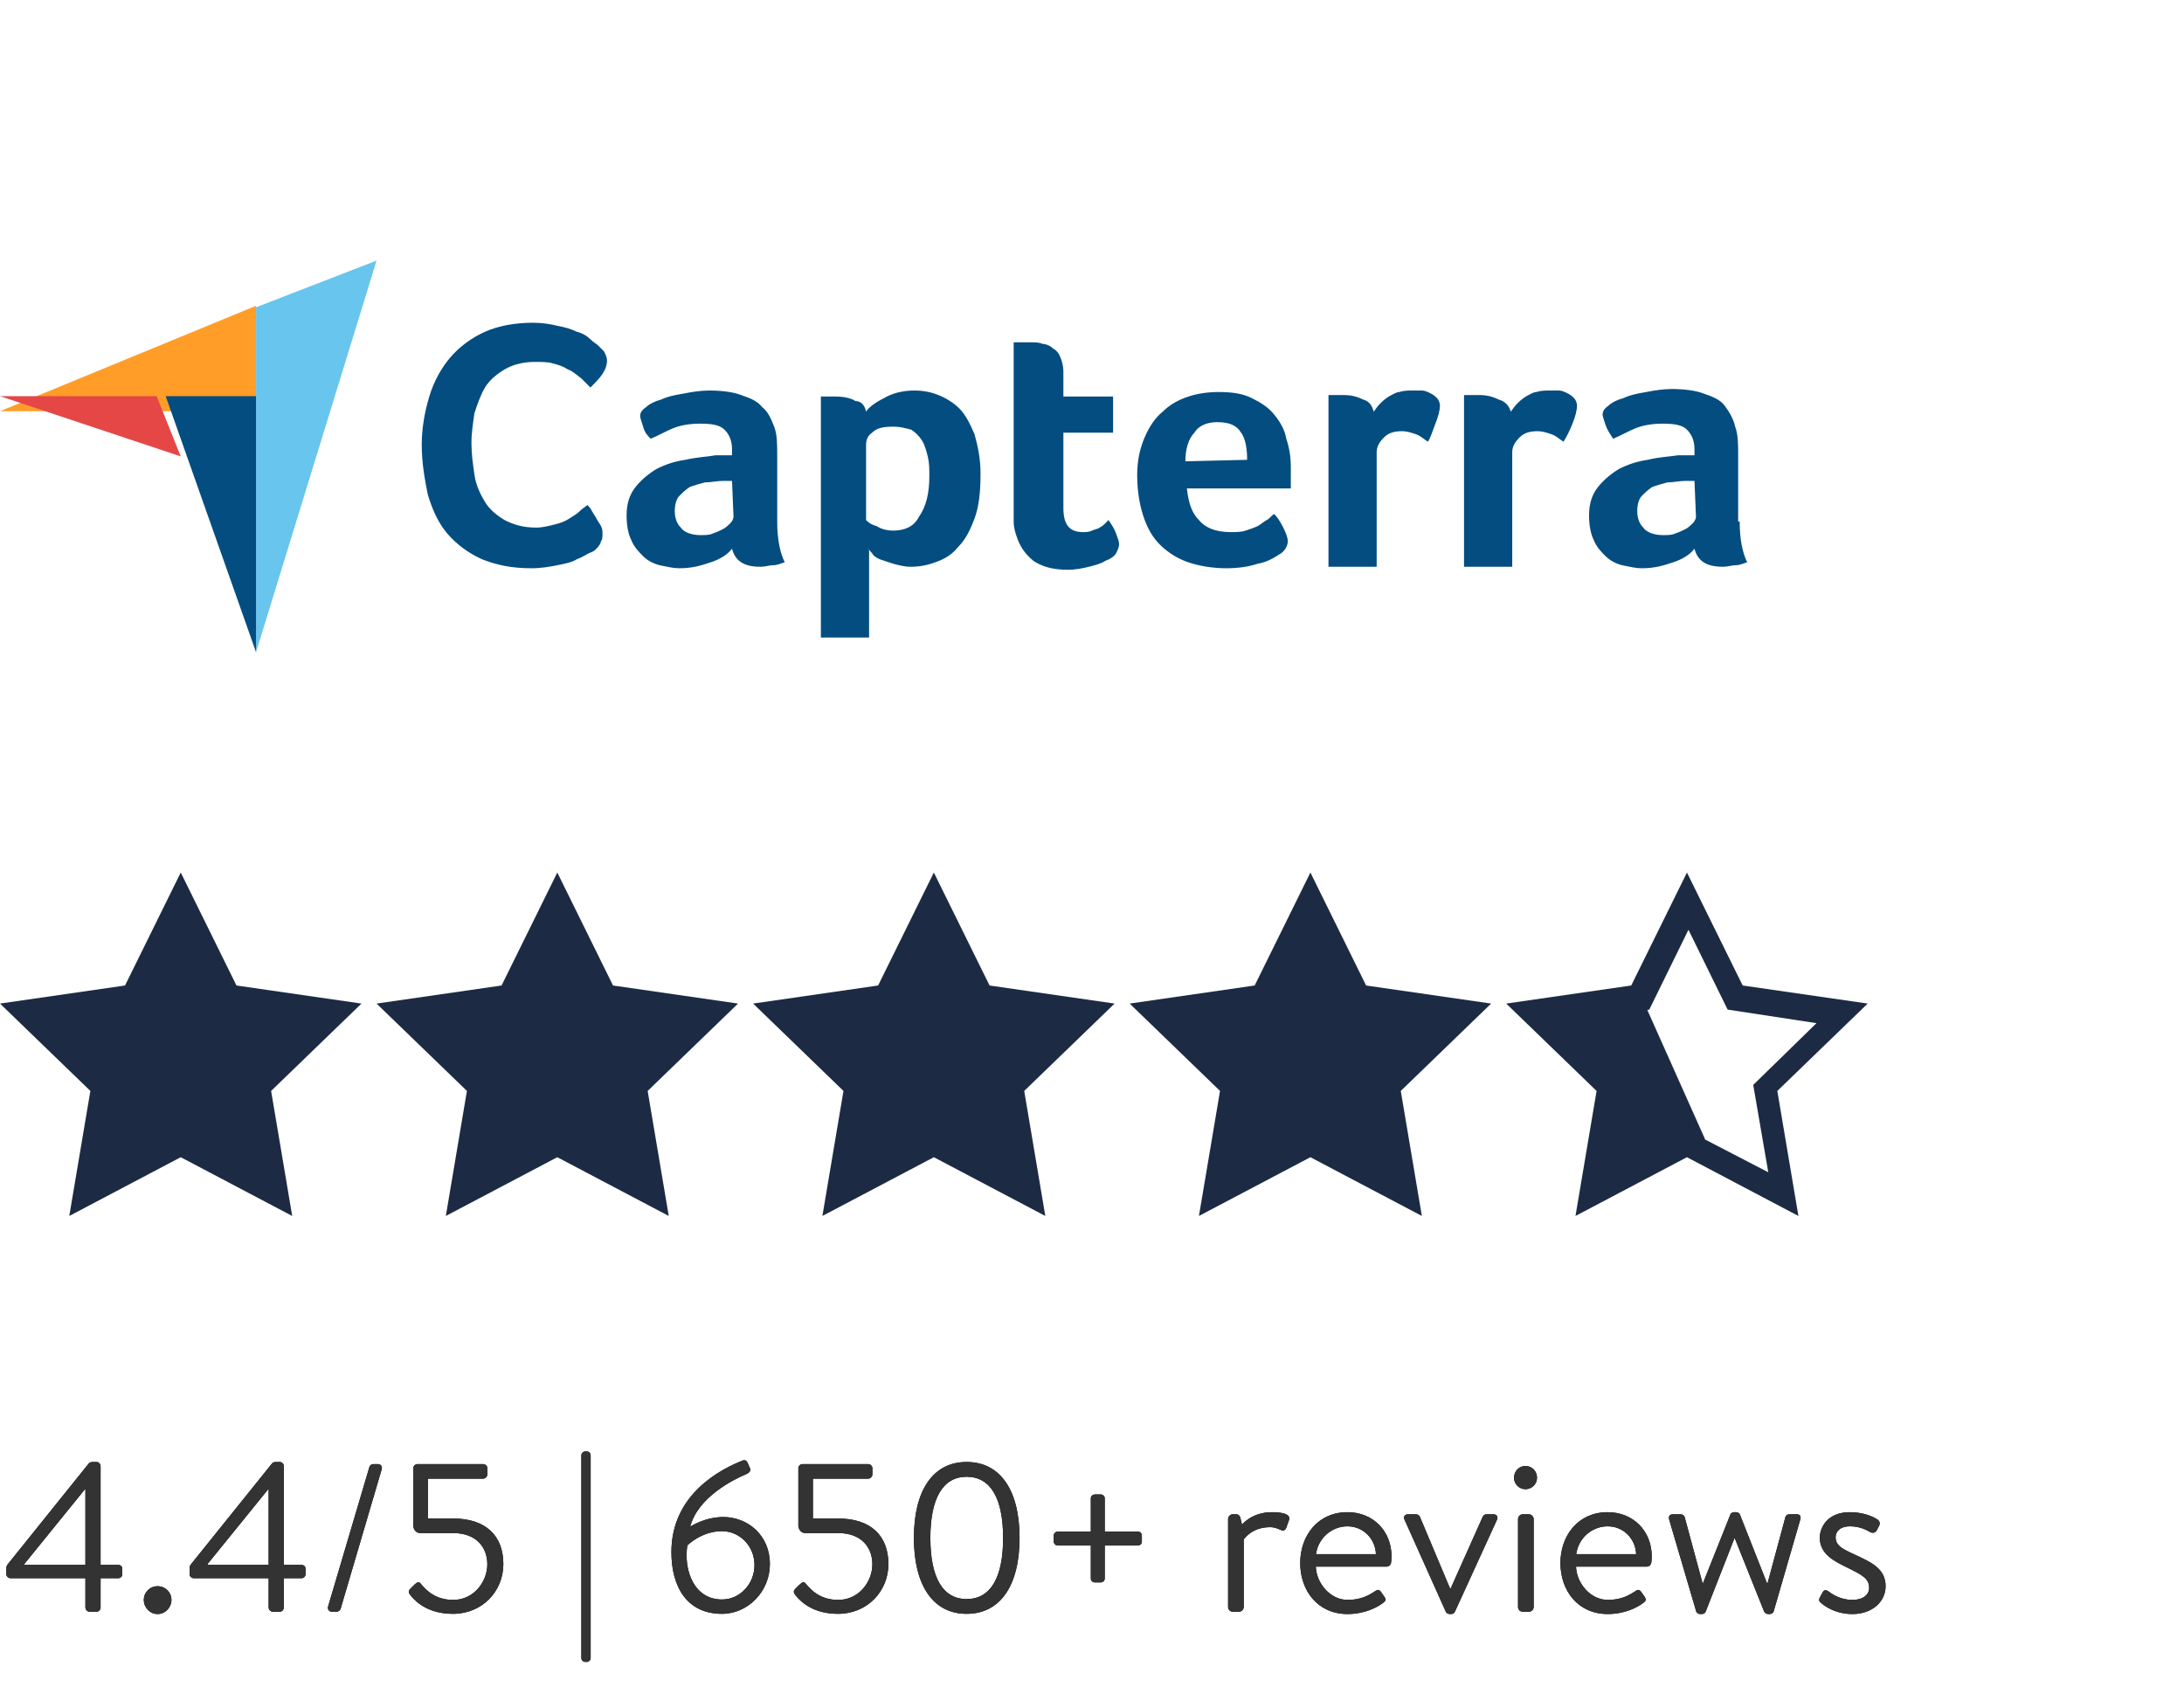
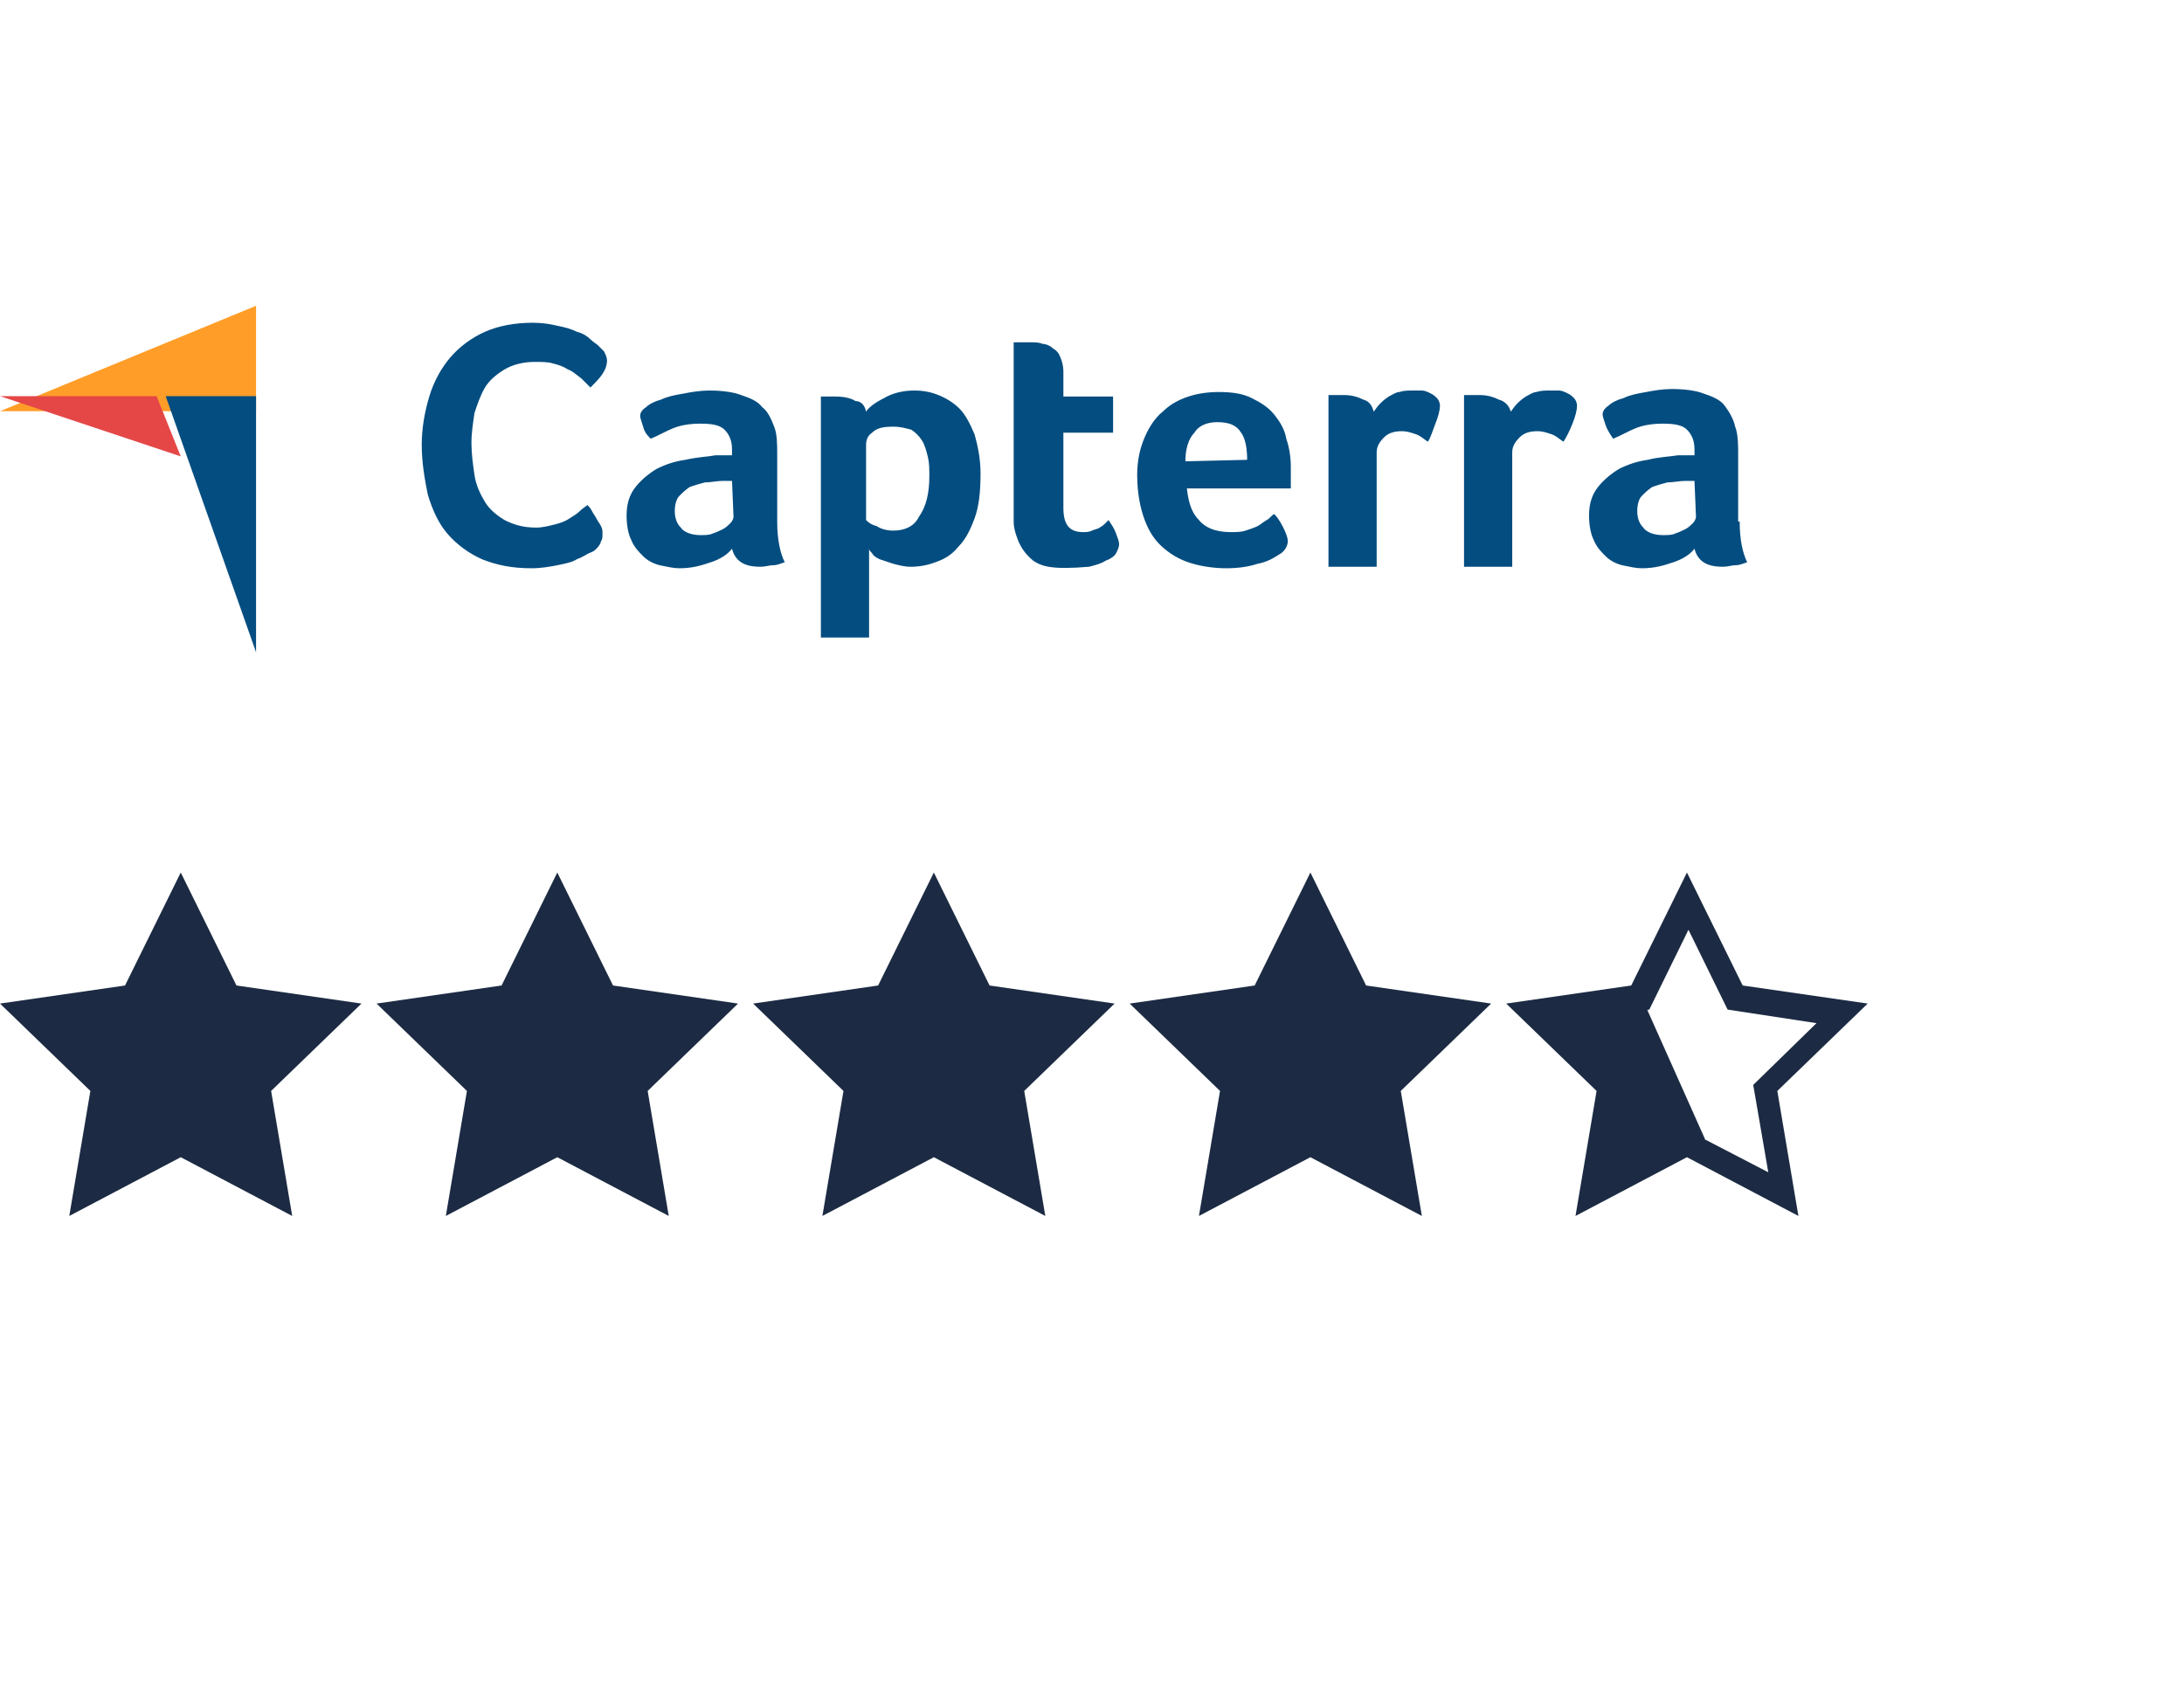
<svg xmlns="http://www.w3.org/2000/svg" xmlns:xlink="http://www.w3.org/1999/xlink" width="145px" height="112px" viewBox="0 0 145 112" version="1.1">
  <title>Capterra-reviews</title>
  <defs>
-     <path d="M6.412,107 C6.552,107 6.678,106.874 6.678,106.72 L6.678,104.774 L7.854,104.774 C8.008,104.774 8.12,104.648 8.12,104.508 L8.12,104.144 C8.12,104.004 8.008,103.892 7.854,103.892 L6.678,103.892 L6.678,97.34 C6.678,97.186 6.552,97.06 6.412,97.06 L6.174,97.06 C5.978,97.06 5.936,97.102 5.838,97.228 L0.504,103.864 C0.448,103.948 0.42,104.018 0.42,104.116 L0.42,104.508 C0.42,104.648 0.546,104.774 0.7,104.774 L5.67,104.774 L5.67,106.72 C5.67,106.874 5.81,107 5.95,107 L6.412,107 Z M5.67,103.892 L1.624,103.892 L1.624,103.822 L5.642,98.866 L5.67,98.866 L5.67,103.892 Z M10.458,107.154 C10.976,107.154 11.382,106.72 11.382,106.216 C11.382,105.712 10.976,105.306 10.458,105.306 C9.954,105.306 9.548,105.712 9.548,106.216 C9.548,106.72 9.954,107.154 10.458,107.154 Z M18.578,107 C18.718,107 18.844,106.874 18.844,106.72 L18.844,104.774 L20.02,104.774 C20.174,104.774 20.286,104.648 20.286,104.508 L20.286,104.144 C20.286,104.004 20.174,103.892 20.02,103.892 L18.844,103.892 L18.844,97.34 C18.844,97.186 18.718,97.06 18.578,97.06 L18.34,97.06 C18.144,97.06 18.102,97.102 18.004,97.228 L12.67,103.864 C12.614,103.948 12.586,104.018 12.586,104.116 L12.586,104.508 C12.586,104.648 12.712,104.774 12.866,104.774 L17.836,104.774 L17.836,106.72 C17.836,106.874 17.976,107 18.116,107 L18.578,107 Z M17.836,103.892 L13.79,103.892 L13.79,103.822 L17.808,98.866 L17.836,98.866 L17.836,103.892 Z M22.358,107 C22.456,107 22.582,106.916 22.61,106.818 L25.34,97.55 C25.396,97.354 25.284,97.2 25.088,97.2 L24.78,97.2 C24.668,97.2 24.556,97.284 24.528,97.382 L21.784,106.65 C21.728,106.846 21.854,107 22.036,107 L22.358,107 Z M30.072,107.14 C32.018,107.14 33.418,105.642 33.418,103.836 C33.418,101.96 32.256,100.812 30.086,100.812 L28.406,100.812 L28.406,98.166 L32.074,98.166 C32.228,98.166 32.354,98.026 32.354,97.886 L32.354,97.466 C32.354,97.326 32.228,97.2 32.074,97.2 L27.72,97.2 C27.566,97.2 27.44,97.326 27.44,97.466 L27.44,101.274 C27.44,101.512 27.608,101.778 27.888,101.778 L30.086,101.778 C31.626,101.778 32.354,102.73 32.354,103.85 C32.354,104.998 31.472,106.216 30.086,106.216 C28.854,106.216 28.252,105.516 27.944,105.152 C27.832,104.998 27.72,105.026 27.594,105.138 C27.468,105.236 27.37,105.362 27.258,105.46 C27.09,105.628 27.104,105.726 27.286,105.95 C27.65,106.384 28.462,107.14 30.072,107.14 Z M38.948,110.332 C39.088,110.332 39.214,110.22 39.214,110.08 L39.214,96.626 C39.214,96.472 39.102,96.36 38.962,96.36 L38.864,96.36 C38.724,96.36 38.598,96.472 38.598,96.626 L38.598,110.08 C38.598,110.22 38.724,110.332 38.864,110.332 L38.948,110.332 Z M47.936,107.14 C49.658,107.14 51.114,105.656 51.114,103.836 C51.114,101.918 49.644,100.714 48.02,100.714 C46.774,100.714 45.822,101.358 45.822,101.358 C46.326,99.412 48.664,98.236 49.532,97.872 C49.784,97.76 49.868,97.62 49.784,97.452 L49.63,97.102 C49.574,96.976 49.462,96.906 49.308,96.962 C47.852,97.536 44.576,99.202 44.576,103.038 C44.576,105.334 45.598,107.14 47.936,107.14 Z M47.936,106.188 C46.242,106.188 45.584,104.62 45.584,103.262 C45.584,103.024 45.598,102.8 45.64,102.59 C45.64,102.59 46.578,101.652 47.922,101.652 C49.126,101.652 50.092,102.646 50.092,103.906 C50.092,105.138 49.14,106.188 47.936,106.188 Z M55.636,107.14 C57.582,107.14 58.982,105.642 58.982,103.836 C58.982,101.96 57.82,100.812 55.65,100.812 L53.97,100.812 L53.97,98.166 L57.638,98.166 C57.792,98.166 57.918,98.026 57.918,97.886 L57.918,97.466 C57.918,97.326 57.792,97.2 57.638,97.2 L53.284,97.2 C53.13,97.2 53.004,97.326 53.004,97.466 L53.004,101.274 C53.004,101.512 53.172,101.778 53.452,101.778 L55.65,101.778 C57.19,101.778 57.918,102.73 57.918,103.85 C57.918,104.998 57.036,106.216 55.65,106.216 C54.418,106.216 53.816,105.516 53.508,105.152 C53.396,104.998 53.284,105.026 53.158,105.138 C53.032,105.236 52.934,105.362 52.822,105.46 C52.654,105.628 52.668,105.726 52.85,105.95 C53.214,106.384 54.026,107.14 55.636,107.14 Z M64.176,107.14 C66.416,107.14 67.69,105.25 67.69,102.1 C67.69,98.936 66.416,97.06 64.176,97.06 C61.95,97.06 60.676,98.936 60.676,102.1 C60.676,105.25 61.95,107.14 64.176,107.14 Z M64.176,106.16 C62.594,106.16 61.768,104.732 61.768,102.1 C61.768,99.482 62.594,98.04 64.176,98.04 C65.772,98.04 66.598,99.482 66.598,102.1 C66.598,104.732 65.772,106.16 64.176,106.16 Z M73.08,105.054 C73.22,105.054 73.346,104.942 73.346,104.802 L73.346,102.604 L75.558,102.604 C75.698,102.604 75.81,102.478 75.81,102.338 L75.81,101.946 C75.81,101.806 75.698,101.68 75.558,101.68 L73.346,101.68 L73.346,99.468 C73.346,99.328 73.22,99.216 73.08,99.216 L72.688,99.216 C72.548,99.216 72.422,99.328 72.422,99.468 L72.422,101.68 L70.224,101.68 C70.084,101.68 69.958,101.806 69.958,101.946 L69.958,102.338 C69.958,102.478 70.084,102.604 70.224,102.604 L72.422,102.604 L72.422,104.802 C72.422,104.942 72.548,105.054 72.688,105.054 L73.08,105.054 Z M82.264,107 C82.418,107 82.572,106.86 82.572,106.692 L82.572,102.212 C82.572,102.212 83.076,101.386 84.322,101.386 C84.63,101.386 84.868,101.498 85.022,101.568 C85.176,101.638 85.33,101.624 85.4,101.414 L85.582,100.91 C85.736,100.462 84.938,100.392 84.448,100.392 C83.104,100.392 82.46,101.218 82.46,101.218 L82.348,100.756 C82.306,100.602 82.194,100.532 82.068,100.532 L81.844,100.532 C81.676,100.532 81.536,100.686 81.536,100.84 L81.536,106.692 C81.536,106.86 81.676,107 81.844,107 L82.264,107 Z M89.46,107.154 C90.58,107.154 91.434,106.72 91.826,106.412 C92.064,106.23 92.008,106.16 91.882,105.964 L91.714,105.726 C91.546,105.474 91.448,105.53 91.224,105.684 C90.86,105.922 90.328,106.216 89.474,106.216 C88.298,106.216 87.388,105.082 87.36,104.004 L92.064,104.004 C92.204,104.004 92.344,103.892 92.358,103.724 C92.372,103.612 92.386,103.444 92.386,103.332 C92.386,101.638 91.154,100.392 89.46,100.392 C87.5,100.392 86.324,101.946 86.324,103.766 C86.324,105.614 87.5,107.154 89.46,107.154 Z M91.35,103.178 L87.374,103.178 C87.5,102.17 88.368,101.33 89.46,101.33 C90.566,101.33 91.322,102.226 91.35,103.178 Z M96.334,107.154 C96.488,107.154 96.572,107.07 96.6,106.986 L99.386,100.896 C99.47,100.7 99.386,100.532 99.134,100.532 L98.686,100.532 C98.574,100.532 98.476,100.602 98.434,100.714 L96.306,105.474 L96.278,105.474 L94.276,100.714 C94.234,100.602 94.136,100.532 93.982,100.532 L93.492,100.532 C93.254,100.532 93.156,100.7 93.254,100.896 L95.984,106.986 C96.012,107.07 96.11,107.154 96.25,107.154 L96.334,107.154 Z M101.276,98.866 C101.71,98.866 102.046,98.516 102.046,98.11 C102.046,97.662 101.71,97.326 101.276,97.326 C100.856,97.326 100.52,97.662 100.52,98.11 C100.52,98.516 100.856,98.866 101.276,98.866 Z M101.514,107 C101.668,107 101.822,106.86 101.822,106.692 L101.822,100.84 C101.822,100.686 101.668,100.532 101.514,100.532 L101.094,100.532 C100.926,100.532 100.786,100.686 100.786,100.84 L100.786,106.692 C100.786,106.86 100.926,107 101.094,107 L101.514,107 Z M106.736,107.154 C107.856,107.154 108.71,106.72 109.102,106.412 C109.34,106.23 109.284,106.16 109.158,105.964 L108.99,105.726 C108.822,105.474 108.724,105.53 108.5,105.684 C108.136,105.922 107.604,106.216 106.75,106.216 C105.574,106.216 104.664,105.082 104.636,104.004 L109.34,104.004 C109.48,104.004 109.62,103.892 109.634,103.724 C109.648,103.612 109.662,103.444 109.662,103.332 C109.662,101.638 108.43,100.392 106.736,100.392 C104.776,100.392 103.6,101.946 103.6,103.766 C103.6,105.614 104.776,107.154 106.736,107.154 Z M108.626,103.178 L104.65,103.178 C104.776,102.17 105.644,101.33 106.736,101.33 C107.842,101.33 108.598,102.226 108.626,103.178 Z M112.98,107.154 C113.134,107.154 113.218,107.07 113.246,106.986 L115.15,102.128 L115.178,102.128 L117.124,106.986 C117.166,107.07 117.264,107.154 117.404,107.154 L117.488,107.154 C117.614,107.154 117.726,107.084 117.754,106.986 L119.518,100.896 C119.588,100.686 119.518,100.532 119.294,100.532 L118.804,100.532 C118.678,100.532 118.566,100.602 118.538,100.714 L117.348,105.124 L117.32,105.124 L115.514,100.546 C115.486,100.462 115.374,100.392 115.248,100.392 L115.164,100.392 C115.01,100.392 114.912,100.462 114.884,100.546 L113.064,105.11 L113.036,105.11 L111.846,100.714 C111.818,100.602 111.706,100.532 111.552,100.532 L111.076,100.532 C110.824,100.532 110.768,100.686 110.824,100.896 L112.616,106.986 C112.658,107.084 112.742,107.154 112.896,107.154 L112.98,107.154 Z M122.99,107.154 C124.306,107.154 125.188,106.328 125.188,105.306 C125.188,104.13 124.222,103.71 123.102,103.192 C122.318,102.828 121.87,102.618 121.87,102.044 C121.87,101.736 122.108,101.33 122.822,101.33 C123.424,101.33 123.872,101.54 124.152,101.708 C124.292,101.792 124.502,101.778 124.6,101.596 L124.74,101.33 C124.838,101.148 124.81,101.008 124.67,100.896 C124.362,100.672 123.662,100.392 122.822,100.392 C121.324,100.392 120.82,101.414 120.82,102.086 C120.82,103.192 121.8,103.654 122.654,104.074 C123.592,104.536 124.096,104.788 124.096,105.404 C124.096,105.908 123.648,106.216 122.99,106.216 C122.164,106.216 121.604,105.81 121.38,105.642 C121.198,105.516 121.086,105.572 121.002,105.726 L120.806,106.09 C120.75,106.202 120.778,106.3 120.848,106.37 C121.184,106.678 121.912,107.154 122.99,107.154 Z" id="path-1" />
-   </defs>
+     </defs>
  <g id="Page-1" stroke="none" stroke-width="1" fill="none" fill-rule="evenodd">
    <g id="Capterra-reviews">
      <rect id="Rectangle-Copy" x="0" y="0" width="145" height="110" />
      <g id="4.4/5|650+reviews" fill-rule="nonzero">
        <use fill="#000000" xlink:href="#path-1" />
        <use fill="#333333" xlink:href="#path-1" />
      </g>
      <g id="Group-2" transform="translate(0, 17.3)" fill-rule="nonzero">
        <g id="download-copy-3" transform="translate(0, 40.626)" fill="#1C2B43">
          <path d="M2.1,9.3 L8.6,8.2 L12,1.7 L15.1,8.1 L22.1,9.3 L17.2,14.1 L18.2,21.1 L12,18.1 L5.8,21.1 L6.6,14.2 L2.1,9.3 Z M102,9.3 L104.3,9.3 L105.7,9.1 L109,8.3 L113.2,17.7 L110.3,19 L109,19.9 L106.5,21.1 L105.7,21.1 C106.9,18.6 107.2,16.3 106.5,14.2 C105.8,12.1 104.3,10.5 102,9.3 Z M27,9.3 L33.5,8.2 L36.9,1.7 L40.1,8.1 L47,9.3 L42.1,14.1 L43.2,21.1 L36.9,18.1 L30.8,21.1 L31.6,14.2 L27,9.3 Z M52.4,9.3 L58.9,8.2 L62.3,1.7 L65.4,8.1 L72.4,9.3 L67.5,14.1 L68.6,21.1 L62.3,18.1 L56.1,21.1 L56.9,14.2 L52.4,9.3 Z M77,9.3 L83.5,8.2 L86.9,1.7 L90.1,8.1 L97,9.3 L92.1,14.1 L93.2,21.1 L86.9,18.1 L80.8,21.1 L81.6,14.2 L77,9.3 Z" id="Shape" />
          <path d="M24,8.7 L15.7,7.5 L12,3.33066907e-16 L8.3,7.5 L0,8.7 L6,14.5 L4.6,22.8 L12,18.9 L19.4,22.8 L18,14.5 L24,8.7 Z M12,17.1 L6.8,19.9 L7.8,14.1 L3.6,10 L9.5,9.1 L12.1,3.8 L14.7,9.1 L20.6,10 L16.4,14.1 L17.4,19.9 L12,17.1 L12,17.1 Z M49,8.7 L40.7,7.5 L37,3.33066907e-16 L33.3,7.5 L25,8.7 L31,14.5 L29.6,22.8 L37,18.9 L44.4,22.8 L43,14.5 L49,8.7 Z M37,17.1 L31.8,19.9 L32.8,14.1 L28.6,10 L34.5,9.1 L37.1,3.8 L39.7,9.1 L45.6,10 L41.4,14.1 L42.4,19.9 L37,17.1 L37,17.1 Z M74,8.7 L65.7,7.5 L62,3.33066907e-16 L58.3,7.5 L50,8.7 L56,14.5 L54.6,22.8 L62,18.9 L69.4,22.8 L68,14.5 L74,8.7 Z M62,17.1 L56.8,19.9 L57.8,14.1 L53.6,10 L59.5,9.1 L62.1,3.8 L64.7,9.1 L70.6,10 L66.4,14.1 L67.4,19.9 L62,17.1 L62,17.1 Z M99,8.7 L90.7,7.5 L87,3.33066907e-16 L83.3,7.5 L75,8.7 L81,14.5 L79.6,22.8 L87,18.9 L94.4,22.8 L93,14.5 L99,8.7 Z M87,17.1 L81.8,19.9 L82.8,14.1 L78.6,10 L84.5,9.1 L87.1,3.8 L89.7,9.1 L95.6,10 L91.4,14.1 L92.4,19.9 L87,17.1 L87,17.1 Z M124,8.7 L115.7,7.5 L112,3.33066907e-16 L108.3,7.5 L100,8.7 L106,14.5 L104.6,22.8 L112,18.9 L119.4,22.8 L118,14.5 L124,8.7 Z M112,17.1 L106.8,19.9 L107.8,14.1 L103.6,10 L109.5,9.1 L112.1,3.8 L114.7,9.1 L120.6,10 L116.4,14.1 L117.4,19.9 L112,17.1 L112,17.1 Z" id="Shape_1_" />
        </g>
        <g id="download-1" transform="translate(0, -0)">
          <polygon id="Path" fill="#FF9D28" points="0 10 10.6 10 17 10 17 3" />
-           <polygon id="Path_1_" fill="#68C5ED" points="17 3.1 17 26 25 -7.21644966e-16" />
          <polygon id="Path_2_" fill="#044D80" points="17 9 11 9 17 26" />
          <polygon id="Path_3_" fill="#E54747" points="0 9 12 13 10.4 9" />
          <g id="Group" transform="translate(28, 4.126)" fill="#044D80">
-             <path d="M11.6,15 C11.5,15.1 11.4,15.2 11.1,15.3 C10.9,15.4 10.6,15.6 10.3,15.7 C10,15.9 9.5,16 9,16.1 C8.5,16.2 7.9,16.3 7.3,16.3 C6,16.3 5,16.1 4,15.7 C3.1,15.3 2.3,14.7 1.7,14 C1.1,13.3 0.7,12.4 0.4,11.4 C0.2,10.4 0,9.3 0,8.1 C0,7 0.2,5.9 0.5,4.9 C0.8,3.9 1.3,3 1.9,2.3 C2.5,1.6 3.3,1 4.2,0.6 C5.1,0.2 6.2,0 7.4,0 C8,0 8.6,0.1 9,0.2 C9.5,0.3 9.9,0.4 10.3,0.6 C10.7,0.7 11,0.9 11.2,1.1 C11.4,1.3 11.6,1.4 11.7,1.5 C11.8,1.6 12,1.8 12.1,1.9 C12.2,2.1 12.3,2.3 12.3,2.5 C12.3,2.8 12.2,3.1 12,3.4 C11.8,3.7 11.5,4 11.2,4.3 C11,4.1 10.8,3.9 10.6,3.7 C10.2,3.4 10,3.2 9.7,3.1 C9.4,2.9 9.1,2.8 8.7,2.7 C8.4,2.6 7.9,2.6 7.5,2.6 C6.7,2.6 6,2.8 5.5,3.1 C5,3.4 4.5,3.8 4.2,4.3 C3.9,4.8 3.7,5.4 3.5,6 C3.4,6.7 3.3,7.3 3.3,8 C3.3,8.7 3.4,9.4 3.5,10.1 C3.6,10.8 3.9,11.4 4.2,11.9 C4.5,12.4 5,12.8 5.5,13.1 C6.1,13.4 6.7,13.6 7.6,13.6 C8,13.6 8.4,13.5 8.8,13.4 C9.2,13.3 9.5,13.2 9.8,13 C10.1,12.8 10.3,12.7 10.5,12.5 C10.7,12.3 10.9,12.2 11,12.1 C11.1,12.2 11.2,12.3 11.3,12.5 C11.4,12.7 11.5,12.8 11.6,13 C11.7,13.2 11.8,13.3 11.9,13.5 C12,13.7 12,13.8 12,14 C12,14.2 12,14.4 11.9,14.5 C11.9,14.6 11.8,14.8 11.6,15 L11.6,15 Z M23.6,13.2 C23.6,14.4 23.8,15.3 24.1,15.9 C23.8,16 23.6,16.1 23.3,16.1 C23.1,16.1 22.8,16.2 22.5,16.2 C21.9,16.2 21.5,16.1 21.2,15.9 C20.9,15.7 20.7,15.4 20.6,15 C20.3,15.4 19.8,15.7 19.2,15.9 C18.6,16.1 18,16.3 17.1,16.3 C16.7,16.3 16.3,16.2 15.8,16.1 C15.4,16 15,15.8 14.7,15.5 C14.4,15.2 14.1,14.9 13.9,14.4 C13.7,14 13.6,13.4 13.6,12.8 C13.6,12 13.8,11.4 14.2,10.9 C14.6,10.4 15.1,10 15.6,9.7 C16.2,9.4 16.8,9.2 17.5,9.1 C18.4,8.9 19,8.9 19.5,8.8 C19.7,8.8 19.9,8.8 20.1,8.8 L20.6,8.8 L20.6,8.4 C20.6,7.8 20.4,7.4 20.1,7.1 C19.8,6.8 19.3,6.7 18.5,6.7 C17.8,6.7 17.2,6.8 16.7,7 C16.2,7.2 15.7,7.5 15.2,7.7 C15,7.5 14.8,7.3 14.7,6.9 C14.6,6.6 14.5,6.3 14.5,6.2 C14.5,6 14.6,5.8 14.9,5.6 C15.1,5.4 15.5,5.2 15.9,5.1 C16.3,4.9 16.8,4.8 17.4,4.7 C17.9,4.6 18.5,4.5 19.1,4.5 C19.9,4.5 20.7,4.6 21.2,4.8 C21.8,5 22.3,5.2 22.6,5.6 C23,5.9 23.2,6.4 23.4,6.9 C23.6,7.4 23.6,8.1 23.6,8.8 L23.6,13.2 L23.6,13.2 Z M20.6,10.5 L20.3,10.5 C20.2,10.5 20.1,10.5 20,10.5 C19.6,10.5 19.2,10.6 18.8,10.6 C18.4,10.7 18.1,10.8 17.8,10.9 C17.5,11.1 17.3,11.3 17.1,11.5 C16.9,11.7 16.8,12.1 16.8,12.5 C16.8,12.9 16.9,13.3 17.2,13.6 C17.4,13.9 17.9,14.1 18.5,14.1 C18.8,14.1 19.1,14.1 19.3,14 C19.6,13.9 19.8,13.8 20,13.7 C20.2,13.6 20.4,13.4 20.5,13.3 C20.6,13.2 20.7,13 20.7,12.9 L20.6,10.5 L20.6,10.5 Z M29.5,5.9 C29.7,5.6 30.1,5.3 30.7,5 C31.2,4.7 31.9,4.5 32.7,4.5 C33.3,4.5 33.8,4.6 34.3,4.8 C34.8,5 35.3,5.3 35.7,5.7 C36.1,6.1 36.4,6.7 36.7,7.4 C36.9,8.1 37.1,9 37.1,10 C37.1,11.2 37,12.2 36.7,13 C36.4,13.8 36.1,14.4 35.6,14.9 C35.2,15.4 34.7,15.7 34.1,15.9 C33.6,16.1 33,16.2 32.5,16.2 C32,16.2 31.7,16.1 31.3,16 C31,15.9 30.7,15.8 30.4,15.7 C30.2,15.6 30,15.5 29.9,15.3 C29.8,15.2 29.7,15.1 29.7,15 L29.7,20.9 L26.5,20.9 L26.5,4.9 C26.6,4.9 26.7,4.9 26.8,4.9 C26.9,4.9 27,4.9 27.1,4.9 C27.2,4.9 27.4,4.9 27.5,4.9 C28,4.9 28.5,5 28.8,5.2 C29.1,5.2 29.4,5.4 29.5,5.9 L29.5,5.9 Z M33.7,10.2 C33.7,9.7 33.7,9.3 33.6,8.9 C33.5,8.5 33.4,8.1 33.2,7.8 C33,7.5 32.8,7.3 32.5,7.1 C32.1,7 31.8,6.9 31.3,6.9 C30.6,6.9 30.2,7 29.9,7.3 C29.6,7.5 29.5,7.8 29.5,8.1 L29.5,13.1 C29.6,13.2 29.8,13.4 30.2,13.5 C30.5,13.7 30.9,13.8 31.3,13.8 C32.1,13.8 32.7,13.5 33,12.9 C33.5,12.2 33.7,11.3 33.7,10.2 L33.7,10.2 Z M39.5,14.2 C39.4,13.9 39.3,13.6 39.3,13.2 C39.3,12.9 39.3,12.5 39.3,12.2 L39.3,1.3 C39.4,1.3 39.5,1.3 39.7,1.3 C39.8,1.3 39.9,1.3 40.1,1.3 C40.2,1.3 40.3,1.3 40.5,1.3 C40.7,1.3 41,1.3 41.2,1.4 C41.4,1.4 41.7,1.5 41.9,1.7 C42.1,1.8 42.3,2 42.4,2.3 C42.5,2.5 42.6,2.9 42.6,3.2 L42.6,4.9 L45.9,4.9 L45.9,7.3 L42.6,7.3 L42.6,12.3 C42.6,13.4 43,13.9 43.9,13.9 C44.1,13.9 44.3,13.9 44.5,13.8 C44.7,13.7 44.9,13.7 45,13.6 C45.2,13.5 45.3,13.4 45.4,13.3 C45.5,13.2 45.6,13.1 45.6,13.1 C45.8,13.4 46,13.7 46.1,14 C46.2,14.3 46.3,14.5 46.3,14.7 C46.3,14.9 46.2,15.1 46.1,15.3 C46,15.5 45.7,15.7 45.4,15.8 C45.1,16 44.7,16.1 44.3,16.2 C43.9,16.3 43.4,16.4 42.9,16.4 C41.9,16.4 41.2,16.2 40.6,15.8 C40,15.3 39.7,14.8 39.5,14.2 L39.5,14.2 Z M53.7,13.9 C54.1,13.9 54.4,13.9 54.7,13.8 C55,13.7 55.3,13.6 55.5,13.5 C55.7,13.4 55.9,13.2 56.1,13.1 C56.3,13 56.4,12.8 56.6,12.7 C56.8,12.9 57,13.2 57.2,13.6 C57.4,14 57.5,14.3 57.5,14.5 C57.5,14.8 57.3,15.2 56.9,15.4 C56.6,15.6 56.1,15.9 55.5,16 C54.9,16.2 54.2,16.3 53.4,16.3 C52.7,16.3 51.9,16.2 51.2,16 C50.5,15.8 49.9,15.5 49.3,15 C48.7,14.5 48.3,13.9 48,13.1 C47.7,12.3 47.5,11.3 47.5,10.1 C47.5,9.1 47.7,8.3 48,7.6 C48.3,6.9 48.7,6.3 49.2,5.9 C49.7,5.4 50.3,5.1 50.9,4.9 C51.5,4.7 52.2,4.6 52.9,4.6 C53.8,4.6 54.5,4.7 55.1,5 C55.7,5.3 56.2,5.6 56.6,6.1 C57,6.6 57.3,7.1 57.4,7.7 C57.6,8.3 57.7,8.9 57.7,9.6 L57.7,9.9 C57.7,10 57.7,10.2 57.7,10.3 C57.7,10.4 57.7,10.6 57.7,10.7 C57.7,10.8 57.7,10.9 57.7,11 L50.8,11 C50.9,11.9 51.1,12.6 51.6,13.1 C52,13.6 52.7,13.9 53.7,13.9 L53.7,13.9 Z M54.8,9.1 C54.8,8.4 54.7,7.7 54.4,7.3 C54.1,6.8 53.6,6.6 52.8,6.6 C52.2,6.6 51.6,6.8 51.3,7.3 C50.9,7.7 50.7,8.4 50.7,9.2 L54.8,9.1 L54.8,9.1 Z M63.2,5.9 C63.3,5.8 63.4,5.6 63.6,5.4 C63.8,5.2 63.9,5.1 64.2,4.9 C64.4,4.8 64.7,4.6 64.9,4.6 C65.2,4.5 65.5,4.5 65.8,4.5 C66,4.5 66.2,4.5 66.4,4.5 C66.6,4.5 66.8,4.6 67,4.7 C67.2,4.8 67.3,4.9 67.4,5 C67.5,5.1 67.6,5.3 67.6,5.5 C67.6,5.8 67.5,6.2 67.3,6.7 C67.1,7.2 67,7.6 66.8,7.9 C66.5,7.7 66.3,7.5 66,7.4 C65.7,7.3 65.4,7.2 65.1,7.2 C64.6,7.2 64.2,7.3 63.9,7.6 C63.6,7.9 63.4,8.2 63.4,8.6 L63.4,16.2 L60.2,16.2 L60.2,4.8 C60.3,4.8 60.4,4.8 60.5,4.8 C60.6,4.8 60.7,4.8 60.8,4.8 C60.9,4.8 61.1,4.8 61.2,4.8 C61.7,4.8 62.1,4.9 62.5,5.1 C62.9,5.2 63.1,5.5 63.2,5.9 L63.2,5.9 Z M72.3,5.9 C72.4,5.8 72.5,5.6 72.7,5.4 C72.9,5.2 73,5.1 73.3,4.9 C73.5,4.8 73.8,4.6 74,4.6 C74.3,4.5 74.6,4.5 74.9,4.5 C75.1,4.5 75.3,4.5 75.5,4.5 C75.7,4.5 75.9,4.6 76.1,4.7 C76.3,4.8 76.4,4.9 76.5,5 C76.6,5.1 76.7,5.3 76.7,5.5 C76.7,5.8 76.6,6.2 76.4,6.7 C76.2,7.2 76,7.6 75.8,7.9 C75.5,7.7 75.3,7.5 75,7.4 C74.7,7.3 74.4,7.2 74.1,7.2 C73.6,7.2 73.2,7.3 72.9,7.6 C72.6,7.9 72.4,8.2 72.4,8.6 L72.4,16.2 L69.2,16.2 L69.2,4.8 C69.3,4.8 69.4,4.8 69.5,4.8 C69.6,4.8 69.7,4.8 69.8,4.8 C69.9,4.8 70.1,4.8 70.2,4.8 C70.7,4.8 71.1,4.9 71.5,5.1 C71.9,5.2 72.2,5.5 72.3,5.9 Z M87.5,13.2 C87.5,14.4 87.7,15.3 88,15.9 C87.7,16 87.5,16.1 87.2,16.1 C87,16.1 86.7,16.2 86.4,16.2 C85.8,16.2 85.4,16.1 85.1,15.9 C84.8,15.7 84.6,15.4 84.5,15 C84.2,15.4 83.7,15.7 83.1,15.9 C82.5,16.1 81.9,16.3 81,16.3 C80.6,16.3 80.2,16.2 79.7,16.1 C79.3,16 78.9,15.8 78.6,15.5 C78.3,15.2 78,14.9 77.8,14.4 C77.6,14 77.5,13.4 77.5,12.8 C77.5,12 77.7,11.4 78.1,10.9 C78.5,10.4 79,10 79.5,9.7 C80.1,9.4 80.7,9.2 81.4,9.1 C82.2,8.9 82.8,8.9 83.4,8.8 C83.6,8.8 83.8,8.8 84,8.8 L84.5,8.8 L84.5,8.4 C84.5,7.8 84.3,7.4 84,7.1 C83.7,6.8 83.2,6.7 82.4,6.7 C81.7,6.7 81.1,6.8 80.6,7 C80.1,7.2 79.6,7.5 79.1,7.7 C78.9,7.4 78.7,7.1 78.6,6.8 C78.5,6.5 78.4,6.2 78.4,6.1 C78.4,5.9 78.5,5.7 78.8,5.5 C79,5.3 79.4,5.1 79.8,5 C80.2,4.8 80.7,4.7 81.3,4.6 C81.8,4.5 82.4,4.4 83,4.4 C83.8,4.4 84.6,4.5 85.1,4.7 C85.7,4.9 86.2,5.1 86.5,5.5 C86.8,5.9 87.1,6.4 87.2,6.9 C87.4,7.4 87.4,8.1 87.4,8.8 L87.4,13.2 L87.5,13.2 Z M84.5,10.5 L84.2,10.5 C84.1,10.5 84,10.5 83.9,10.5 C83.5,10.5 83.1,10.6 82.7,10.6 C82.3,10.7 82,10.8 81.7,10.9 C81.4,11.1 81.2,11.3 81,11.5 C80.8,11.7 80.7,12.1 80.7,12.5 C80.7,12.9 80.8,13.3 81.1,13.6 C81.3,13.9 81.8,14.1 82.4,14.1 C82.7,14.1 83,14.1 83.2,14 C83.5,13.9 83.7,13.8 83.9,13.7 C84.1,13.6 84.3,13.4 84.4,13.3 C84.5,13.2 84.6,13 84.6,12.9 L84.5,10.5 L84.5,10.5 Z" id="Shape_2_" />
+             <path d="M11.6,15 C11.5,15.1 11.4,15.2 11.1,15.3 C10.9,15.4 10.6,15.6 10.3,15.7 C10,15.9 9.5,16 9,16.1 C8.5,16.2 7.9,16.3 7.3,16.3 C6,16.3 5,16.1 4,15.7 C3.1,15.3 2.3,14.7 1.7,14 C1.1,13.3 0.7,12.4 0.4,11.4 C0.2,10.4 0,9.3 0,8.1 C0,7 0.2,5.9 0.5,4.9 C0.8,3.9 1.3,3 1.9,2.3 C2.5,1.6 3.3,1 4.2,0.6 C5.1,0.2 6.2,0 7.4,0 C8,0 8.6,0.1 9,0.2 C9.5,0.3 9.9,0.4 10.3,0.6 C10.7,0.7 11,0.9 11.2,1.1 C11.4,1.3 11.6,1.4 11.7,1.5 C11.8,1.6 12,1.8 12.1,1.9 C12.2,2.1 12.3,2.3 12.3,2.5 C12.3,2.8 12.2,3.1 12,3.4 C11.8,3.7 11.5,4 11.2,4.3 C11,4.1 10.8,3.9 10.6,3.7 C10.2,3.4 10,3.2 9.7,3.1 C9.4,2.9 9.1,2.8 8.7,2.7 C8.4,2.6 7.9,2.6 7.5,2.6 C6.7,2.6 6,2.8 5.5,3.1 C5,3.4 4.5,3.8 4.2,4.3 C3.9,4.8 3.7,5.4 3.5,6 C3.4,6.7 3.3,7.3 3.3,8 C3.3,8.7 3.4,9.4 3.5,10.1 C3.6,10.8 3.9,11.4 4.2,11.9 C4.5,12.4 5,12.8 5.5,13.1 C6.1,13.4 6.7,13.6 7.6,13.6 C8,13.6 8.4,13.5 8.8,13.4 C9.2,13.3 9.5,13.2 9.8,13 C10.1,12.8 10.3,12.7 10.5,12.5 C10.7,12.3 10.9,12.2 11,12.1 C11.1,12.2 11.2,12.3 11.3,12.5 C11.4,12.7 11.5,12.8 11.6,13 C11.7,13.2 11.8,13.3 11.9,13.5 C12,13.7 12,13.8 12,14 C12,14.2 12,14.4 11.9,14.5 C11.9,14.6 11.8,14.8 11.6,15 L11.6,15 Z M23.6,13.2 C23.6,14.4 23.8,15.3 24.1,15.9 C23.8,16 23.6,16.1 23.3,16.1 C23.1,16.1 22.8,16.2 22.5,16.2 C21.9,16.2 21.5,16.1 21.2,15.9 C20.9,15.7 20.7,15.4 20.6,15 C20.3,15.4 19.8,15.7 19.2,15.9 C18.6,16.1 18,16.3 17.1,16.3 C16.7,16.3 16.3,16.2 15.8,16.1 C15.4,16 15,15.8 14.7,15.5 C14.4,15.2 14.1,14.9 13.9,14.4 C13.7,14 13.6,13.4 13.6,12.8 C13.6,12 13.8,11.4 14.2,10.9 C14.6,10.4 15.1,10 15.6,9.7 C16.2,9.4 16.8,9.2 17.5,9.1 C18.4,8.9 19,8.9 19.5,8.8 C19.7,8.8 19.9,8.8 20.1,8.8 L20.6,8.8 L20.6,8.4 C20.6,7.8 20.4,7.4 20.1,7.1 C19.8,6.8 19.3,6.7 18.5,6.7 C17.8,6.7 17.2,6.8 16.7,7 C16.2,7.2 15.7,7.5 15.2,7.7 C15,7.5 14.8,7.3 14.7,6.9 C14.6,6.6 14.5,6.3 14.5,6.2 C14.5,6 14.6,5.8 14.9,5.6 C15.1,5.4 15.5,5.2 15.9,5.1 C16.3,4.9 16.8,4.8 17.4,4.7 C17.9,4.6 18.5,4.5 19.1,4.5 C19.9,4.5 20.7,4.6 21.2,4.8 C21.8,5 22.3,5.2 22.6,5.6 C23,5.9 23.2,6.4 23.4,6.9 C23.6,7.4 23.6,8.1 23.6,8.8 L23.6,13.2 L23.6,13.2 Z M20.6,10.5 L20.3,10.5 C20.2,10.5 20.1,10.5 20,10.5 C19.6,10.5 19.2,10.6 18.8,10.6 C18.4,10.7 18.1,10.8 17.8,10.9 C17.5,11.1 17.3,11.3 17.1,11.5 C16.9,11.7 16.8,12.1 16.8,12.5 C16.8,12.9 16.9,13.3 17.2,13.6 C17.4,13.9 17.9,14.1 18.5,14.1 C18.8,14.1 19.1,14.1 19.3,14 C19.6,13.9 19.8,13.8 20,13.7 C20.2,13.6 20.4,13.4 20.5,13.3 C20.6,13.2 20.7,13 20.7,12.9 L20.6,10.5 L20.6,10.5 Z M29.5,5.9 C29.7,5.6 30.1,5.3 30.7,5 C31.2,4.7 31.9,4.5 32.7,4.5 C33.3,4.5 33.8,4.6 34.3,4.8 C34.8,5 35.3,5.3 35.7,5.7 C36.1,6.1 36.4,6.7 36.7,7.4 C36.9,8.1 37.1,9 37.1,10 C37.1,11.2 37,12.2 36.7,13 C36.4,13.8 36.1,14.4 35.6,14.9 C35.2,15.4 34.7,15.7 34.1,15.9 C33.6,16.1 33,16.2 32.5,16.2 C32,16.2 31.7,16.1 31.3,16 C31,15.9 30.7,15.8 30.4,15.7 C30.2,15.6 30,15.5 29.9,15.3 C29.8,15.2 29.7,15.1 29.7,15 L29.7,20.9 L26.5,20.9 L26.5,4.9 C26.6,4.9 26.7,4.9 26.8,4.9 C26.9,4.9 27,4.9 27.1,4.9 C27.2,4.9 27.4,4.9 27.5,4.9 C28,4.9 28.5,5 28.8,5.2 C29.1,5.2 29.4,5.4 29.5,5.9 L29.5,5.9 Z M33.7,10.2 C33.7,9.7 33.7,9.3 33.6,8.9 C33.5,8.5 33.4,8.1 33.2,7.8 C33,7.5 32.8,7.3 32.5,7.1 C32.1,7 31.8,6.9 31.3,6.9 C30.6,6.9 30.2,7 29.9,7.3 C29.6,7.5 29.5,7.8 29.5,8.1 L29.5,13.1 C29.6,13.2 29.8,13.4 30.2,13.5 C30.5,13.7 30.9,13.8 31.3,13.8 C32.1,13.8 32.7,13.5 33,12.9 C33.5,12.2 33.7,11.3 33.7,10.2 L33.7,10.2 Z M39.5,14.2 C39.4,13.9 39.3,13.6 39.3,13.2 C39.3,12.9 39.3,12.5 39.3,12.2 L39.3,1.3 C39.4,1.3 39.5,1.3 39.7,1.3 C39.8,1.3 39.9,1.3 40.1,1.3 C40.2,1.3 40.3,1.3 40.5,1.3 C40.7,1.3 41,1.3 41.2,1.4 C41.4,1.4 41.7,1.5 41.9,1.7 C42.1,1.8 42.3,2 42.4,2.3 C42.5,2.5 42.6,2.9 42.6,3.2 L42.6,4.9 L45.9,4.9 L45.9,7.3 L42.6,7.3 L42.6,12.3 C42.6,13.4 43,13.9 43.9,13.9 C44.1,13.9 44.3,13.9 44.5,13.8 C44.7,13.7 44.9,13.7 45,13.6 C45.2,13.5 45.3,13.4 45.4,13.3 C45.5,13.2 45.6,13.1 45.6,13.1 C45.8,13.4 46,13.7 46.1,14 C46.2,14.3 46.3,14.5 46.3,14.7 C46.3,14.9 46.2,15.1 46.1,15.3 C46,15.5 45.7,15.7 45.4,15.8 C45.1,16 44.7,16.1 44.3,16.2 C41.9,16.4 41.2,16.2 40.6,15.8 C40,15.3 39.7,14.8 39.5,14.2 L39.5,14.2 Z M53.7,13.9 C54.1,13.9 54.4,13.9 54.7,13.8 C55,13.7 55.3,13.6 55.5,13.5 C55.7,13.4 55.9,13.2 56.1,13.1 C56.3,13 56.4,12.8 56.6,12.7 C56.8,12.9 57,13.2 57.2,13.6 C57.4,14 57.5,14.3 57.5,14.5 C57.5,14.8 57.3,15.2 56.9,15.4 C56.6,15.6 56.1,15.9 55.5,16 C54.9,16.2 54.2,16.3 53.4,16.3 C52.7,16.3 51.9,16.2 51.2,16 C50.5,15.8 49.9,15.5 49.3,15 C48.7,14.5 48.3,13.9 48,13.1 C47.7,12.3 47.5,11.3 47.5,10.1 C47.5,9.1 47.7,8.3 48,7.6 C48.3,6.9 48.7,6.3 49.2,5.9 C49.7,5.4 50.3,5.1 50.9,4.9 C51.5,4.7 52.2,4.6 52.9,4.6 C53.8,4.6 54.5,4.7 55.1,5 C55.7,5.3 56.2,5.6 56.6,6.1 C57,6.6 57.3,7.1 57.4,7.7 C57.6,8.3 57.7,8.9 57.7,9.6 L57.7,9.9 C57.7,10 57.7,10.2 57.7,10.3 C57.7,10.4 57.7,10.6 57.7,10.7 C57.7,10.8 57.7,10.9 57.7,11 L50.8,11 C50.9,11.9 51.1,12.6 51.6,13.1 C52,13.6 52.7,13.9 53.7,13.9 L53.7,13.9 Z M54.8,9.1 C54.8,8.4 54.7,7.7 54.4,7.3 C54.1,6.8 53.6,6.6 52.8,6.6 C52.2,6.6 51.6,6.8 51.3,7.3 C50.9,7.7 50.7,8.4 50.7,9.2 L54.8,9.1 L54.8,9.1 Z M63.2,5.9 C63.3,5.8 63.4,5.6 63.6,5.4 C63.8,5.2 63.9,5.1 64.2,4.9 C64.4,4.8 64.7,4.6 64.9,4.6 C65.2,4.5 65.5,4.5 65.8,4.5 C66,4.5 66.2,4.5 66.4,4.5 C66.6,4.5 66.8,4.6 67,4.7 C67.2,4.8 67.3,4.9 67.4,5 C67.5,5.1 67.6,5.3 67.6,5.5 C67.6,5.8 67.5,6.2 67.3,6.7 C67.1,7.2 67,7.6 66.8,7.9 C66.5,7.7 66.3,7.5 66,7.4 C65.7,7.3 65.4,7.2 65.1,7.2 C64.6,7.2 64.2,7.3 63.9,7.6 C63.6,7.9 63.4,8.2 63.4,8.6 L63.4,16.2 L60.2,16.2 L60.2,4.8 C60.3,4.8 60.4,4.8 60.5,4.8 C60.6,4.8 60.7,4.8 60.8,4.8 C60.9,4.8 61.1,4.8 61.2,4.8 C61.7,4.8 62.1,4.9 62.5,5.1 C62.9,5.2 63.1,5.5 63.2,5.9 L63.2,5.9 Z M72.3,5.9 C72.4,5.8 72.5,5.6 72.7,5.4 C72.9,5.2 73,5.1 73.3,4.9 C73.5,4.8 73.8,4.6 74,4.6 C74.3,4.5 74.6,4.5 74.9,4.5 C75.1,4.5 75.3,4.5 75.5,4.5 C75.7,4.5 75.9,4.6 76.1,4.7 C76.3,4.8 76.4,4.9 76.5,5 C76.6,5.1 76.7,5.3 76.7,5.5 C76.7,5.8 76.6,6.2 76.4,6.7 C76.2,7.2 76,7.6 75.8,7.9 C75.5,7.7 75.3,7.5 75,7.4 C74.7,7.3 74.4,7.2 74.1,7.2 C73.6,7.2 73.2,7.3 72.9,7.6 C72.6,7.9 72.4,8.2 72.4,8.6 L72.4,16.2 L69.2,16.2 L69.2,4.8 C69.3,4.8 69.4,4.8 69.5,4.8 C69.6,4.8 69.7,4.8 69.8,4.8 C69.9,4.8 70.1,4.8 70.2,4.8 C70.7,4.8 71.1,4.9 71.5,5.1 C71.9,5.2 72.2,5.5 72.3,5.9 Z M87.5,13.2 C87.5,14.4 87.7,15.3 88,15.9 C87.7,16 87.5,16.1 87.2,16.1 C87,16.1 86.7,16.2 86.4,16.2 C85.8,16.2 85.4,16.1 85.1,15.9 C84.8,15.7 84.6,15.4 84.5,15 C84.2,15.4 83.7,15.7 83.1,15.9 C82.5,16.1 81.9,16.3 81,16.3 C80.6,16.3 80.2,16.2 79.7,16.1 C79.3,16 78.9,15.8 78.6,15.5 C78.3,15.2 78,14.9 77.8,14.4 C77.6,14 77.5,13.4 77.5,12.8 C77.5,12 77.7,11.4 78.1,10.9 C78.5,10.4 79,10 79.5,9.7 C80.1,9.4 80.7,9.2 81.4,9.1 C82.2,8.9 82.8,8.9 83.4,8.8 C83.6,8.8 83.8,8.8 84,8.8 L84.5,8.8 L84.5,8.4 C84.5,7.8 84.3,7.4 84,7.1 C83.7,6.8 83.2,6.7 82.4,6.7 C81.7,6.7 81.1,6.8 80.6,7 C80.1,7.2 79.6,7.5 79.1,7.7 C78.9,7.4 78.7,7.1 78.6,6.8 C78.5,6.5 78.4,6.2 78.4,6.1 C78.4,5.9 78.5,5.7 78.8,5.5 C79,5.3 79.4,5.1 79.8,5 C80.2,4.8 80.7,4.7 81.3,4.6 C81.8,4.5 82.4,4.4 83,4.4 C83.8,4.4 84.6,4.5 85.1,4.7 C85.7,4.9 86.2,5.1 86.5,5.5 C86.8,5.9 87.1,6.4 87.2,6.9 C87.4,7.4 87.4,8.1 87.4,8.8 L87.4,13.2 L87.5,13.2 Z M84.5,10.5 L84.2,10.5 C84.1,10.5 84,10.5 83.9,10.5 C83.5,10.5 83.1,10.6 82.7,10.6 C82.3,10.7 82,10.8 81.7,10.9 C81.4,11.1 81.2,11.3 81,11.5 C80.8,11.7 80.7,12.1 80.7,12.5 C80.7,12.9 80.8,13.3 81.1,13.6 C81.3,13.9 81.8,14.1 82.4,14.1 C82.7,14.1 83,14.1 83.2,14 C83.5,13.9 83.7,13.8 83.9,13.7 C84.1,13.6 84.3,13.4 84.4,13.3 C84.5,13.2 84.6,13 84.6,12.9 L84.5,10.5 L84.5,10.5 Z" id="Shape_2_" />
          </g>
        </g>
      </g>
    </g>
  </g>
</svg>